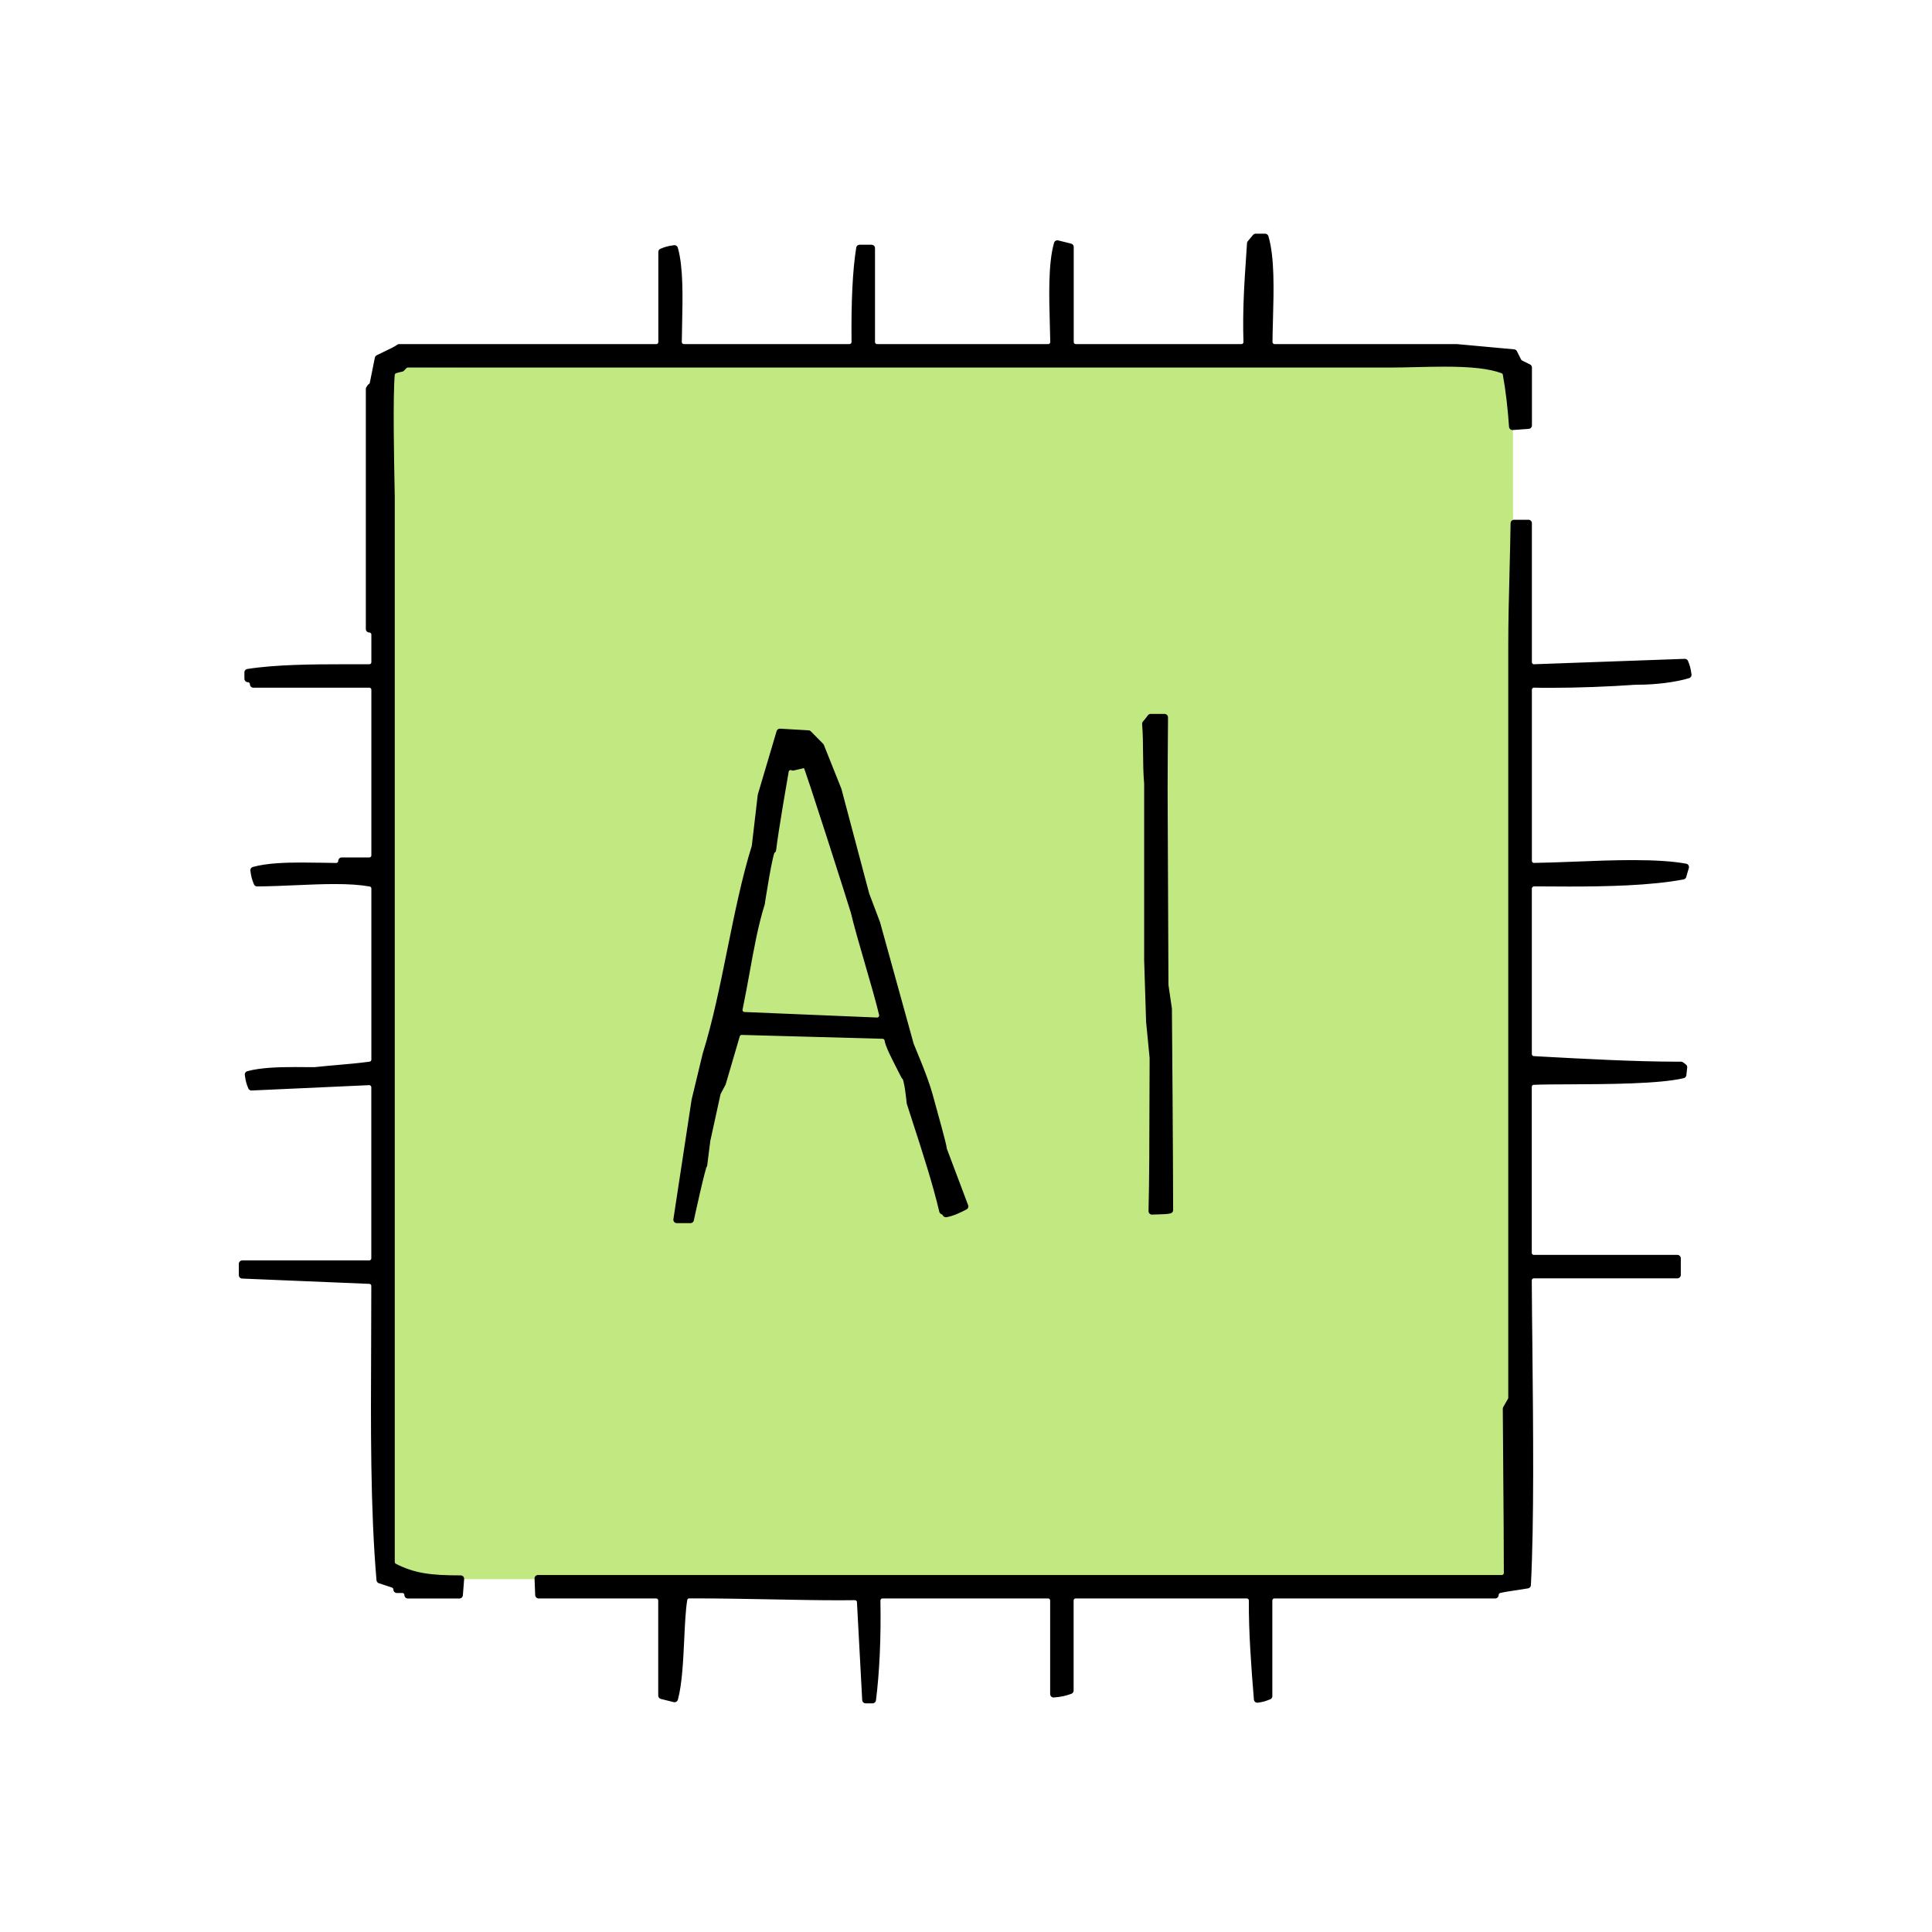
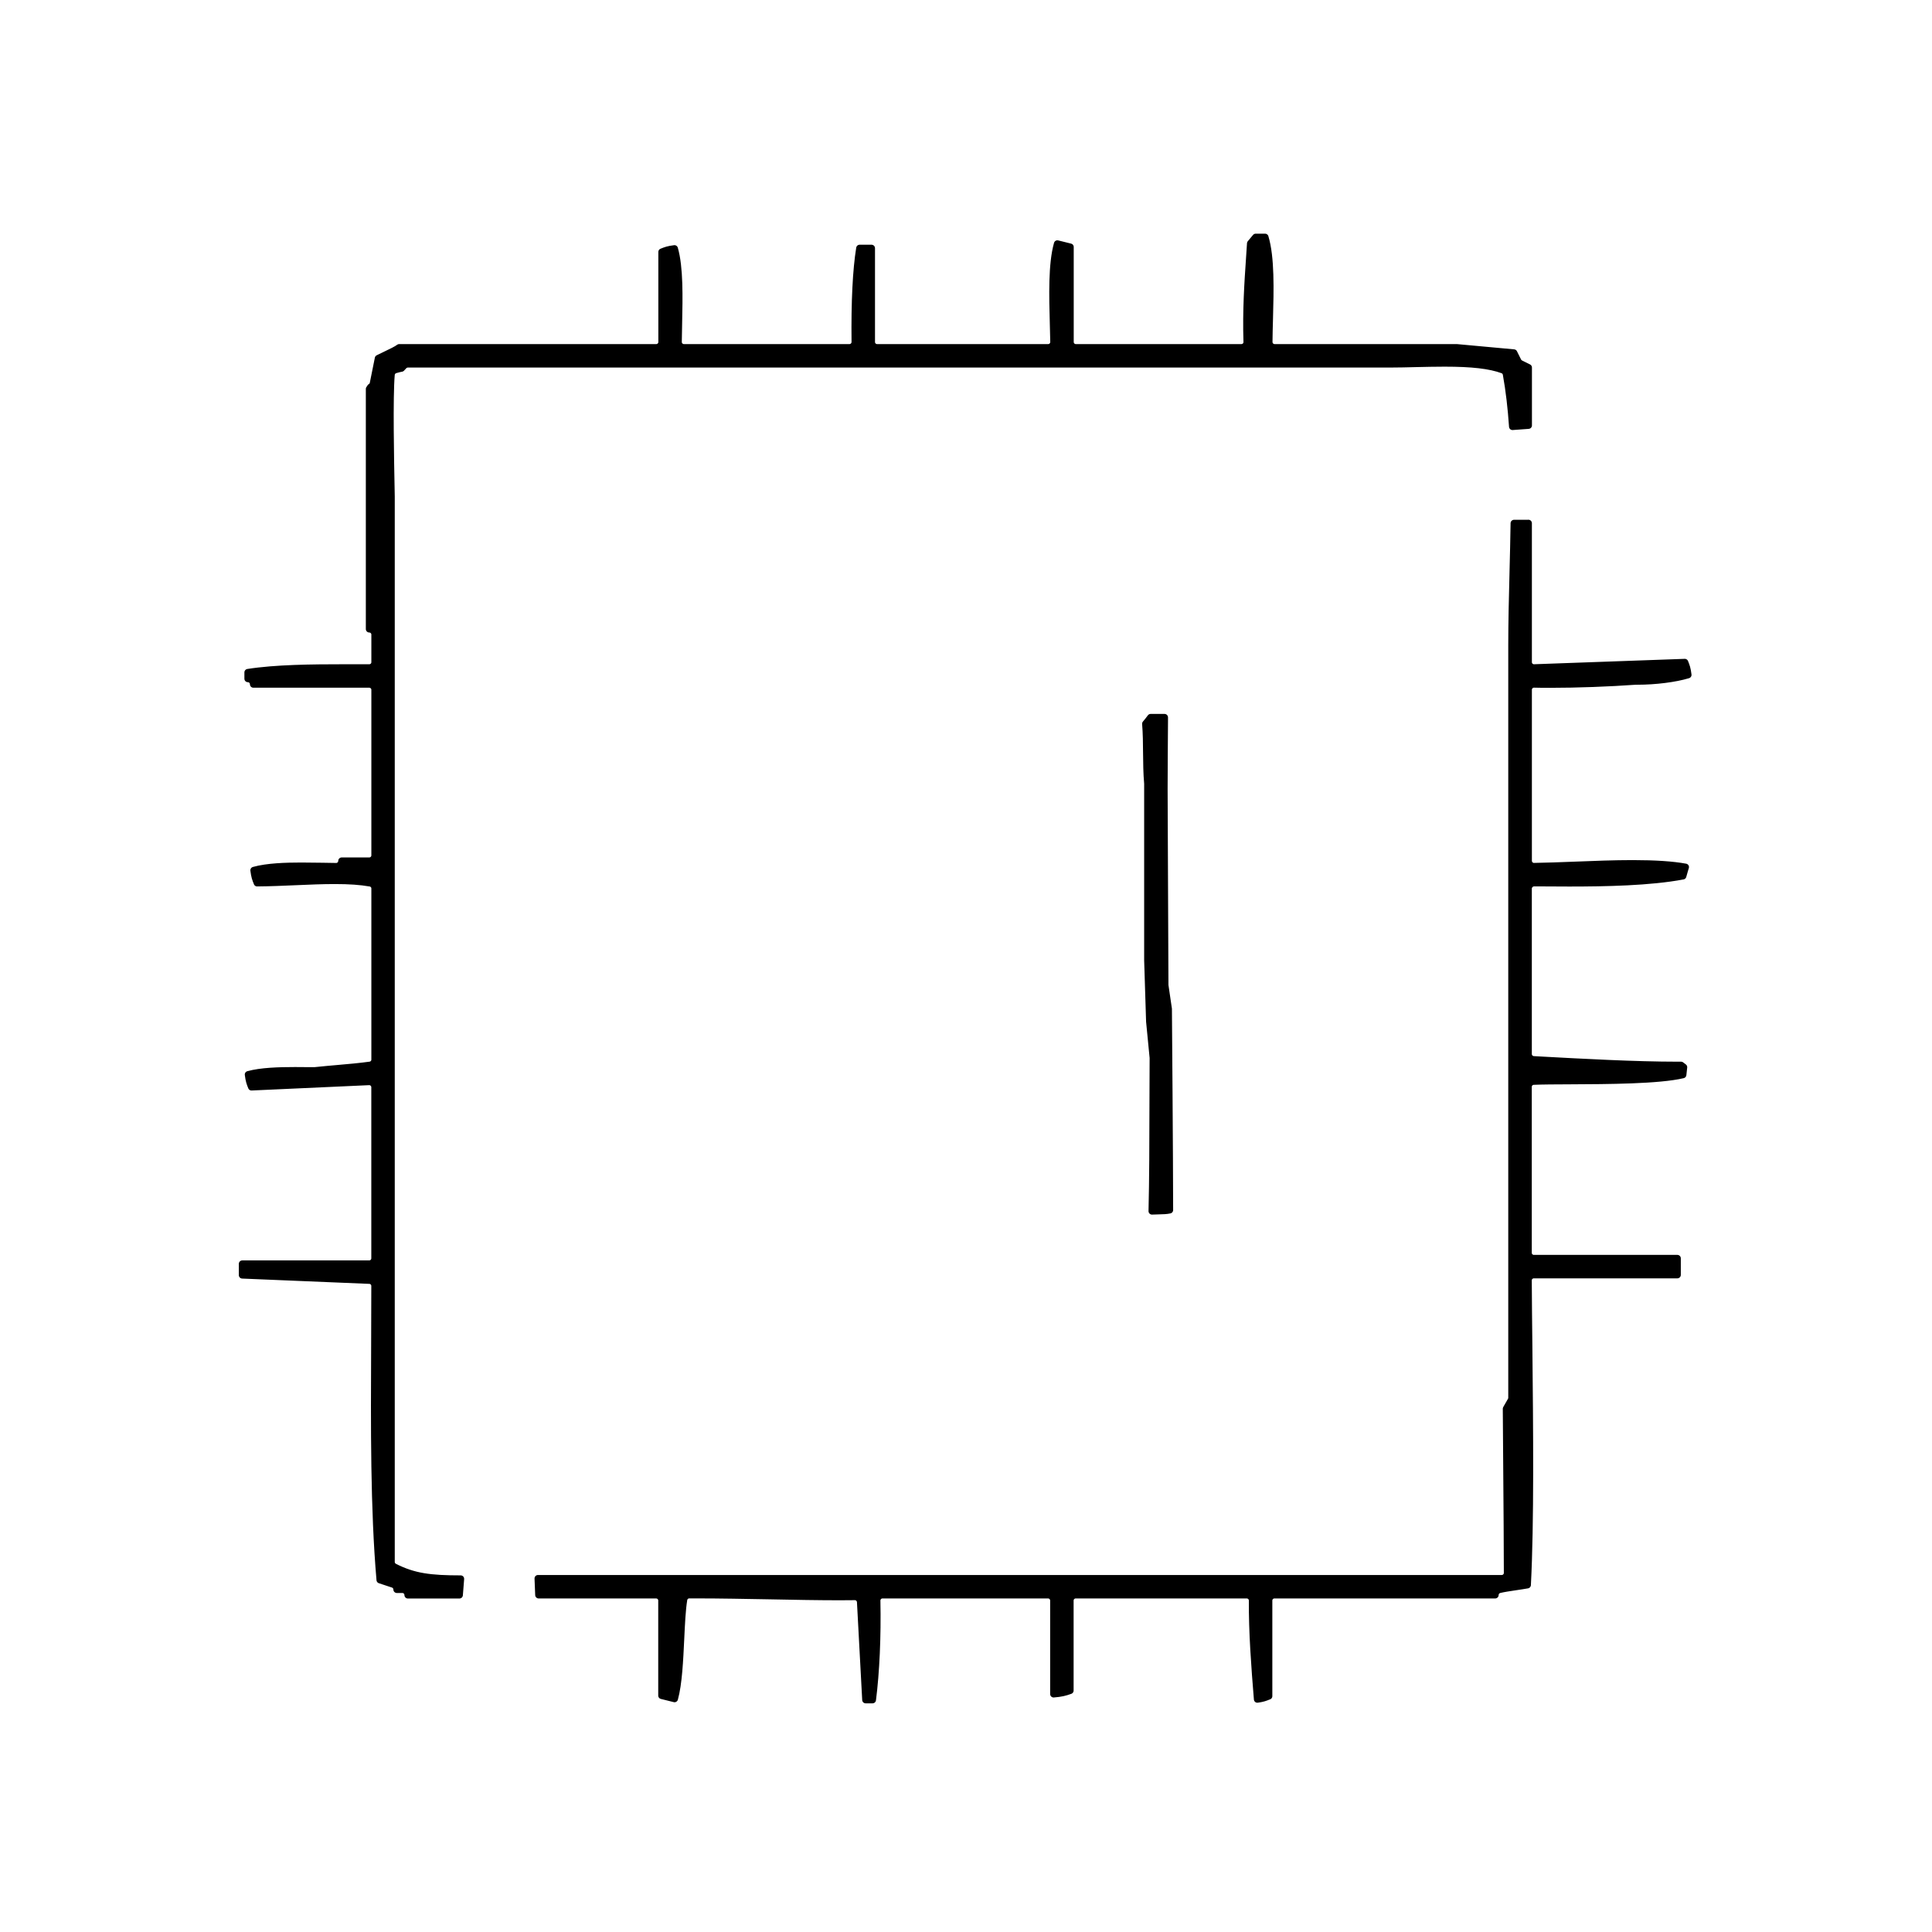
<svg xmlns="http://www.w3.org/2000/svg" width="140" height="140" viewBox="0 0 140 140" fill="none">
-   <path d="M109.72 114.432H28.356V26.636L109.628 26.168L109.72 114.432Z" fill="#C2E882" />
  <path fill-rule="evenodd" clip-rule="evenodd" d="M110.756 37.912V47.984C110.756 48.092 110.8 48.196 110.88 48.272C110.956 48.344 111.056 48.384 111.156 48.384C111.16 48.384 122.088 47.992 122.088 47.992C122.208 48.292 122.264 48.436 122.324 48.904C121.404 49.184 119.964 49.368 118.664 49.368H118.532C116.548 49.508 114.304 49.592 112.344 49.592C111.924 49.592 111.528 49.592 111.164 49.58H111.156C111.052 49.58 110.952 49.62 110.876 49.696C110.8 49.772 110.756 49.876 110.756 49.98V62.38C110.756 62.488 110.8 62.588 110.876 62.664C110.952 62.74 111.052 62.78 111.156 62.78H111.16C112.052 62.768 113.052 62.728 114.116 62.688C115.508 62.632 116.948 62.576 118.316 62.576C119.944 62.576 121.2 62.66 122.14 62.832C122.116 62.912 122.092 62.992 122.072 63.056C122.02 63.224 121.98 63.364 121.952 63.48C119.572 63.932 116.312 63.992 113.708 63.992C112.844 63.992 111.992 63.984 111.18 63.98C111.076 63.98 110.96 64.02 110.884 64.096C110.808 64.172 110.752 64.272 110.752 64.38V76.38C110.752 76.592 110.92 76.768 111.132 76.78L111.704 76.812C114.568 76.968 118.492 77.184 121.568 77.184H121.816L122.012 77.332L121.952 77.884C120.216 78.296 116.52 78.312 113.784 78.324C112.7 78.328 111.764 78.332 111.132 78.36C110.916 78.368 110.748 78.544 110.748 78.76V90.784C110.748 91.004 110.928 91.184 111.148 91.184H121.548V92.384H111.148C111.04 92.384 110.94 92.428 110.864 92.5C110.788 92.576 110.748 92.676 110.748 92.784C110.756 94.3 110.772 95.916 110.792 97.58C110.852 103.58 110.92 110.368 110.684 114.852C110.444 114.896 110.144 114.94 109.848 114.984C109.38 115.052 108.936 115.12 108.652 115.192C108.476 115.236 108.348 115.396 108.348 115.58H92.348C92.128 115.58 91.948 115.76 91.948 115.98V122.908C91.948 122.908 91.94 122.908 91.932 122.912C91.652 123.024 91.508 123.08 91.112 123.136C90.92 120.816 90.728 118.216 90.748 115.984C90.748 115.876 90.708 115.776 90.632 115.7C90.556 115.624 90.456 115.58 90.348 115.58H77.948C77.728 115.58 77.548 115.76 77.548 115.98V122.504C77.188 122.636 76.904 122.712 76.348 122.756V115.98C76.348 115.76 76.168 115.58 75.948 115.58H63.948C63.84 115.58 63.736 115.624 63.664 115.7C63.588 115.776 63.548 115.88 63.548 115.988C63.6 118.588 63.484 121.184 63.228 123.18H62.728L62.348 116.084C62.336 115.872 62.16 115.704 61.948 115.704H61.944C61.592 115.708 61.224 115.712 60.836 115.712C59.336 115.712 57.54 115.68 55.804 115.644C54.004 115.612 52.144 115.576 50.528 115.576H49.944C49.748 115.576 49.584 115.72 49.552 115.912C49.432 116.652 49.384 117.68 49.332 118.772C49.26 120.3 49.18 122.012 48.88 123.1L47.948 122.868V115.98C47.948 115.76 47.768 115.58 47.548 115.58H39.032L38.984 114.38H108.824C109.044 114.38 109.224 114.2 109.224 113.98C109.224 112.028 109.2 109.216 109.18 106.496C109.168 104.94 109.156 103.412 109.148 102.084L109.492 101.484C109.528 101.424 109.544 101.356 109.544 101.284V46.784C109.544 45.08 109.588 43.316 109.636 41.448C109.664 40.276 109.696 39.092 109.712 37.916H110.744L110.756 37.912ZM109.6 30.912C109.508 29.58 109.364 28.304 109.148 27.112C109.124 26.972 109.024 26.856 108.892 26.808C107.964 26.468 106.664 26.32 104.684 26.32C103.992 26.32 103.288 26.336 102.6 26.352C101.96 26.368 101.336 26.384 100.756 26.384H29.556C29.452 26.384 29.348 26.428 29.272 26.5C29.188 26.584 29.132 26.644 29.096 26.688C29.004 26.704 28.864 26.732 28.64 26.8C28.484 26.848 28.372 26.984 28.356 27.148C28.212 28.736 28.308 33.544 28.344 35.352C28.352 35.692 28.356 35.92 28.356 35.984V113.184C28.356 113.336 28.44 113.472 28.572 113.54C29.98 114.26 31.192 114.408 33.384 114.408L33.292 115.584H29.556C29.556 115.364 29.376 115.184 29.156 115.184H28.756C28.756 115.012 28.644 114.86 28.484 114.804L27.532 114.488C27.088 109.364 27.116 103.344 27.144 97.512C27.152 96.048 27.156 94.6 27.156 93.184C27.156 92.968 26.988 92.792 26.772 92.784L17.556 92.4V91.584H26.756C26.976 91.584 27.156 91.404 27.156 91.184V78.784C27.156 78.676 27.112 78.572 27.032 78.496C26.956 78.424 26.86 78.384 26.756 78.384C26.752 78.384 18.224 78.772 18.224 78.772C18.104 78.472 18.048 78.328 17.988 77.864C18.896 77.612 20.2 77.572 21.38 77.572C21.752 77.572 22.124 77.572 22.484 77.58H22.756C22.772 77.58 22.784 77.58 22.8 77.58C23.46 77.512 24.024 77.46 24.544 77.416C25.328 77.348 26.008 77.288 26.812 77.18C27.012 77.152 27.16 76.984 27.16 76.784V64.384C27.16 64.188 27.02 64.024 26.828 63.992C26.124 63.868 25.304 63.812 24.248 63.812C23.356 63.812 22.416 63.852 21.416 63.896C20.508 63.936 19.576 63.976 18.632 63.984C18.632 63.98 18.632 63.976 18.628 63.972C18.508 63.672 18.452 63.528 18.392 63.064C19.356 62.792 20.724 62.752 21.84 62.752C22.356 62.752 22.876 62.76 23.38 62.768C23.716 62.772 24.044 62.78 24.36 62.784C24.464 62.784 24.568 62.744 24.64 62.668C24.716 62.592 24.76 62.492 24.76 62.384H26.76C26.98 62.384 27.16 62.204 27.16 61.984V49.984C27.16 49.764 26.98 49.584 26.76 49.584H18.36C18.36 49.364 18.18 49.184 17.96 49.184V48.724C19.968 48.408 22.608 48.384 24.944 48.384H26.76C26.864 48.384 26.968 48.344 27.044 48.268C27.12 48.192 27.16 48.092 27.16 47.984V45.984C27.16 45.764 26.98 45.584 26.76 45.584V28.184C26.8 28.136 26.828 28.088 26.848 28.052C26.948 27.996 27.02 27.9 27.044 27.78L27.408 25.968C27.524 25.912 27.66 25.844 27.804 25.776C28.392 25.496 28.736 25.328 28.928 25.184H47.556C47.776 25.184 47.956 25.004 47.956 24.784V18.256C47.956 18.256 47.964 18.256 47.968 18.252C48.268 18.132 48.412 18.076 48.876 18.016C49.268 19.38 49.22 21.524 49.18 23.432C49.168 23.9 49.16 24.352 49.156 24.78C49.156 24.888 49.196 24.988 49.272 25.064C49.348 25.14 49.448 25.184 49.556 25.184H61.556C61.664 25.184 61.764 25.14 61.84 25.064C61.916 24.988 61.956 24.884 61.956 24.78C61.924 21.852 62.036 19.568 62.292 17.984H63.156V24.784C63.156 25.004 63.336 25.184 63.556 25.184H75.956C76.064 25.184 76.164 25.14 76.24 25.064C76.316 24.988 76.356 24.884 76.356 24.776C76.348 24.368 76.336 23.94 76.324 23.496C76.268 21.44 76.204 19.128 76.62 17.664L77.556 17.896V24.784C77.556 25.004 77.736 25.184 77.956 25.184H89.956C90.064 25.184 90.168 25.14 90.244 25.064C90.32 24.988 90.36 24.88 90.356 24.772C90.284 22.492 90.42 20.496 90.54 18.732C90.564 18.356 90.592 17.992 90.612 17.64C90.656 17.584 90.736 17.484 90.792 17.424C90.868 17.336 90.936 17.256 90.992 17.184H91.672C92.116 18.66 92.052 21.016 91.996 23.104C91.98 23.688 91.964 24.252 91.96 24.78C91.96 24.888 92 24.988 92.076 25.064C92.152 25.14 92.252 25.184 92.36 25.184H105.56L109.7 25.564L110 26.164C110.04 26.24 110.1 26.304 110.18 26.344L110.76 26.632V30.828L109.604 30.912H109.6Z" fill="black" stroke="black" stroke-width="0.5" stroke-linecap="round" stroke-linejoin="round" />
  <path fill-rule="evenodd" clip-rule="evenodd" d="M83.476 87.764C83.532 85.536 83.54 82.668 83.544 79.884C83.544 78.784 83.548 77.704 83.556 76.688C83.556 76.664 83.556 76.64 83.552 76.616L83.3 74.028L83.16 69.584V56.784C83.092 56.032 83.088 55.276 83.08 54.544C83.076 53.856 83.068 53.144 83.012 52.448C83.116 52.328 83.26 52.152 83.38 51.984H84.388C84.388 52.04 84.388 52.104 84.388 52.172C84.38 53.352 84.36 55.98 84.36 57.184L84.42 71.372C84.42 71.412 84.672 73.108 84.672 73.108C84.68 73.94 84.756 83.776 84.76 87.684C84.524 87.736 84.272 87.74 83.96 87.748C83.812 87.748 83.652 87.756 83.48 87.764H83.476Z" fill="black" stroke="black" stroke-width="0.5" stroke-linecap="round" stroke-linejoin="round" />
-   <path fill-rule="evenodd" clip-rule="evenodd" d="M49.044 88.384L50.364 79.72L51.16 76.42C51.896 74.056 52.432 71.408 52.952 68.84C53.468 66.296 54 63.668 54.724 61.34L55.156 57.636L56.516 53.052L58.58 53.172L59.468 54.072L60.732 57.236L62.74 64.796C62.74 64.796 62.748 64.824 62.752 64.836L63.532 66.9L65.964 75.692C66.012 75.864 66.948 77.96 67.332 79.34C67.776 80.944 68.328 82.94 68.352 83.2C68.352 83.236 68.364 83.292 68.376 83.324L69.92 87.42C69.848 87.456 69.772 87.492 69.704 87.528C69.36 87.696 69.008 87.872 68.544 87.956C68.52 87.908 68.484 87.868 68.444 87.832C68.412 87.804 68.376 87.784 68.336 87.768C68.328 87.764 68.32 87.756 68.308 87.748C67.836 85.74 67.08 83.4 66.344 81.136L65.952 79.92C65.952 79.92 65.772 77.984 65.552 77.984C65.552 77.984 65.132 77.176 64.912 76.728C64.664 76.224 64.404 75.704 64.348 75.36C64.316 75.172 64.156 75.032 63.964 75.024C63.964 75.024 53.752 74.744 53.748 74.744C53.572 74.744 53.416 74.86 53.364 75.032L52.352 78.488L52 79.152C51.984 79.184 51.972 79.22 51.964 79.256L51.22 82.656C51.216 82.68 51.212 82.708 51.212 82.732L51 84.416C50.88 84.468 50.032 88.384 50.032 88.384H49.048H49.044ZM55.164 65.5C54.688 67.04 54.392 68.672 54.08 70.396C53.924 71.264 53.76 72.164 53.564 73.104C53.54 73.22 53.568 73.34 53.64 73.432C53.712 73.524 53.82 73.58 53.94 73.584C53.94 73.584 63.552 73.984 63.556 73.984C63.676 73.984 63.788 73.932 63.864 73.84C63.944 73.744 63.976 73.616 63.948 73.496C63.744 72.62 63.328 71.172 62.92 69.776C62.516 68.388 62.104 66.956 61.904 66.1C61.864 65.92 58.52 55.42 58.412 55.368L57.464 55.588C57.412 55.564 57.352 55.552 57.296 55.552C57.232 55.552 57.168 55.568 57.112 55.596C57 55.652 56.924 55.76 56.904 55.88C56.82 56.368 56.148 60.22 55.992 61.584H55.96C55.756 61.584 55.168 65.5 55.168 65.5H55.164Z" fill="black" stroke="black" stroke-width="0.5" stroke-linecap="round" stroke-linejoin="round" />
</svg>